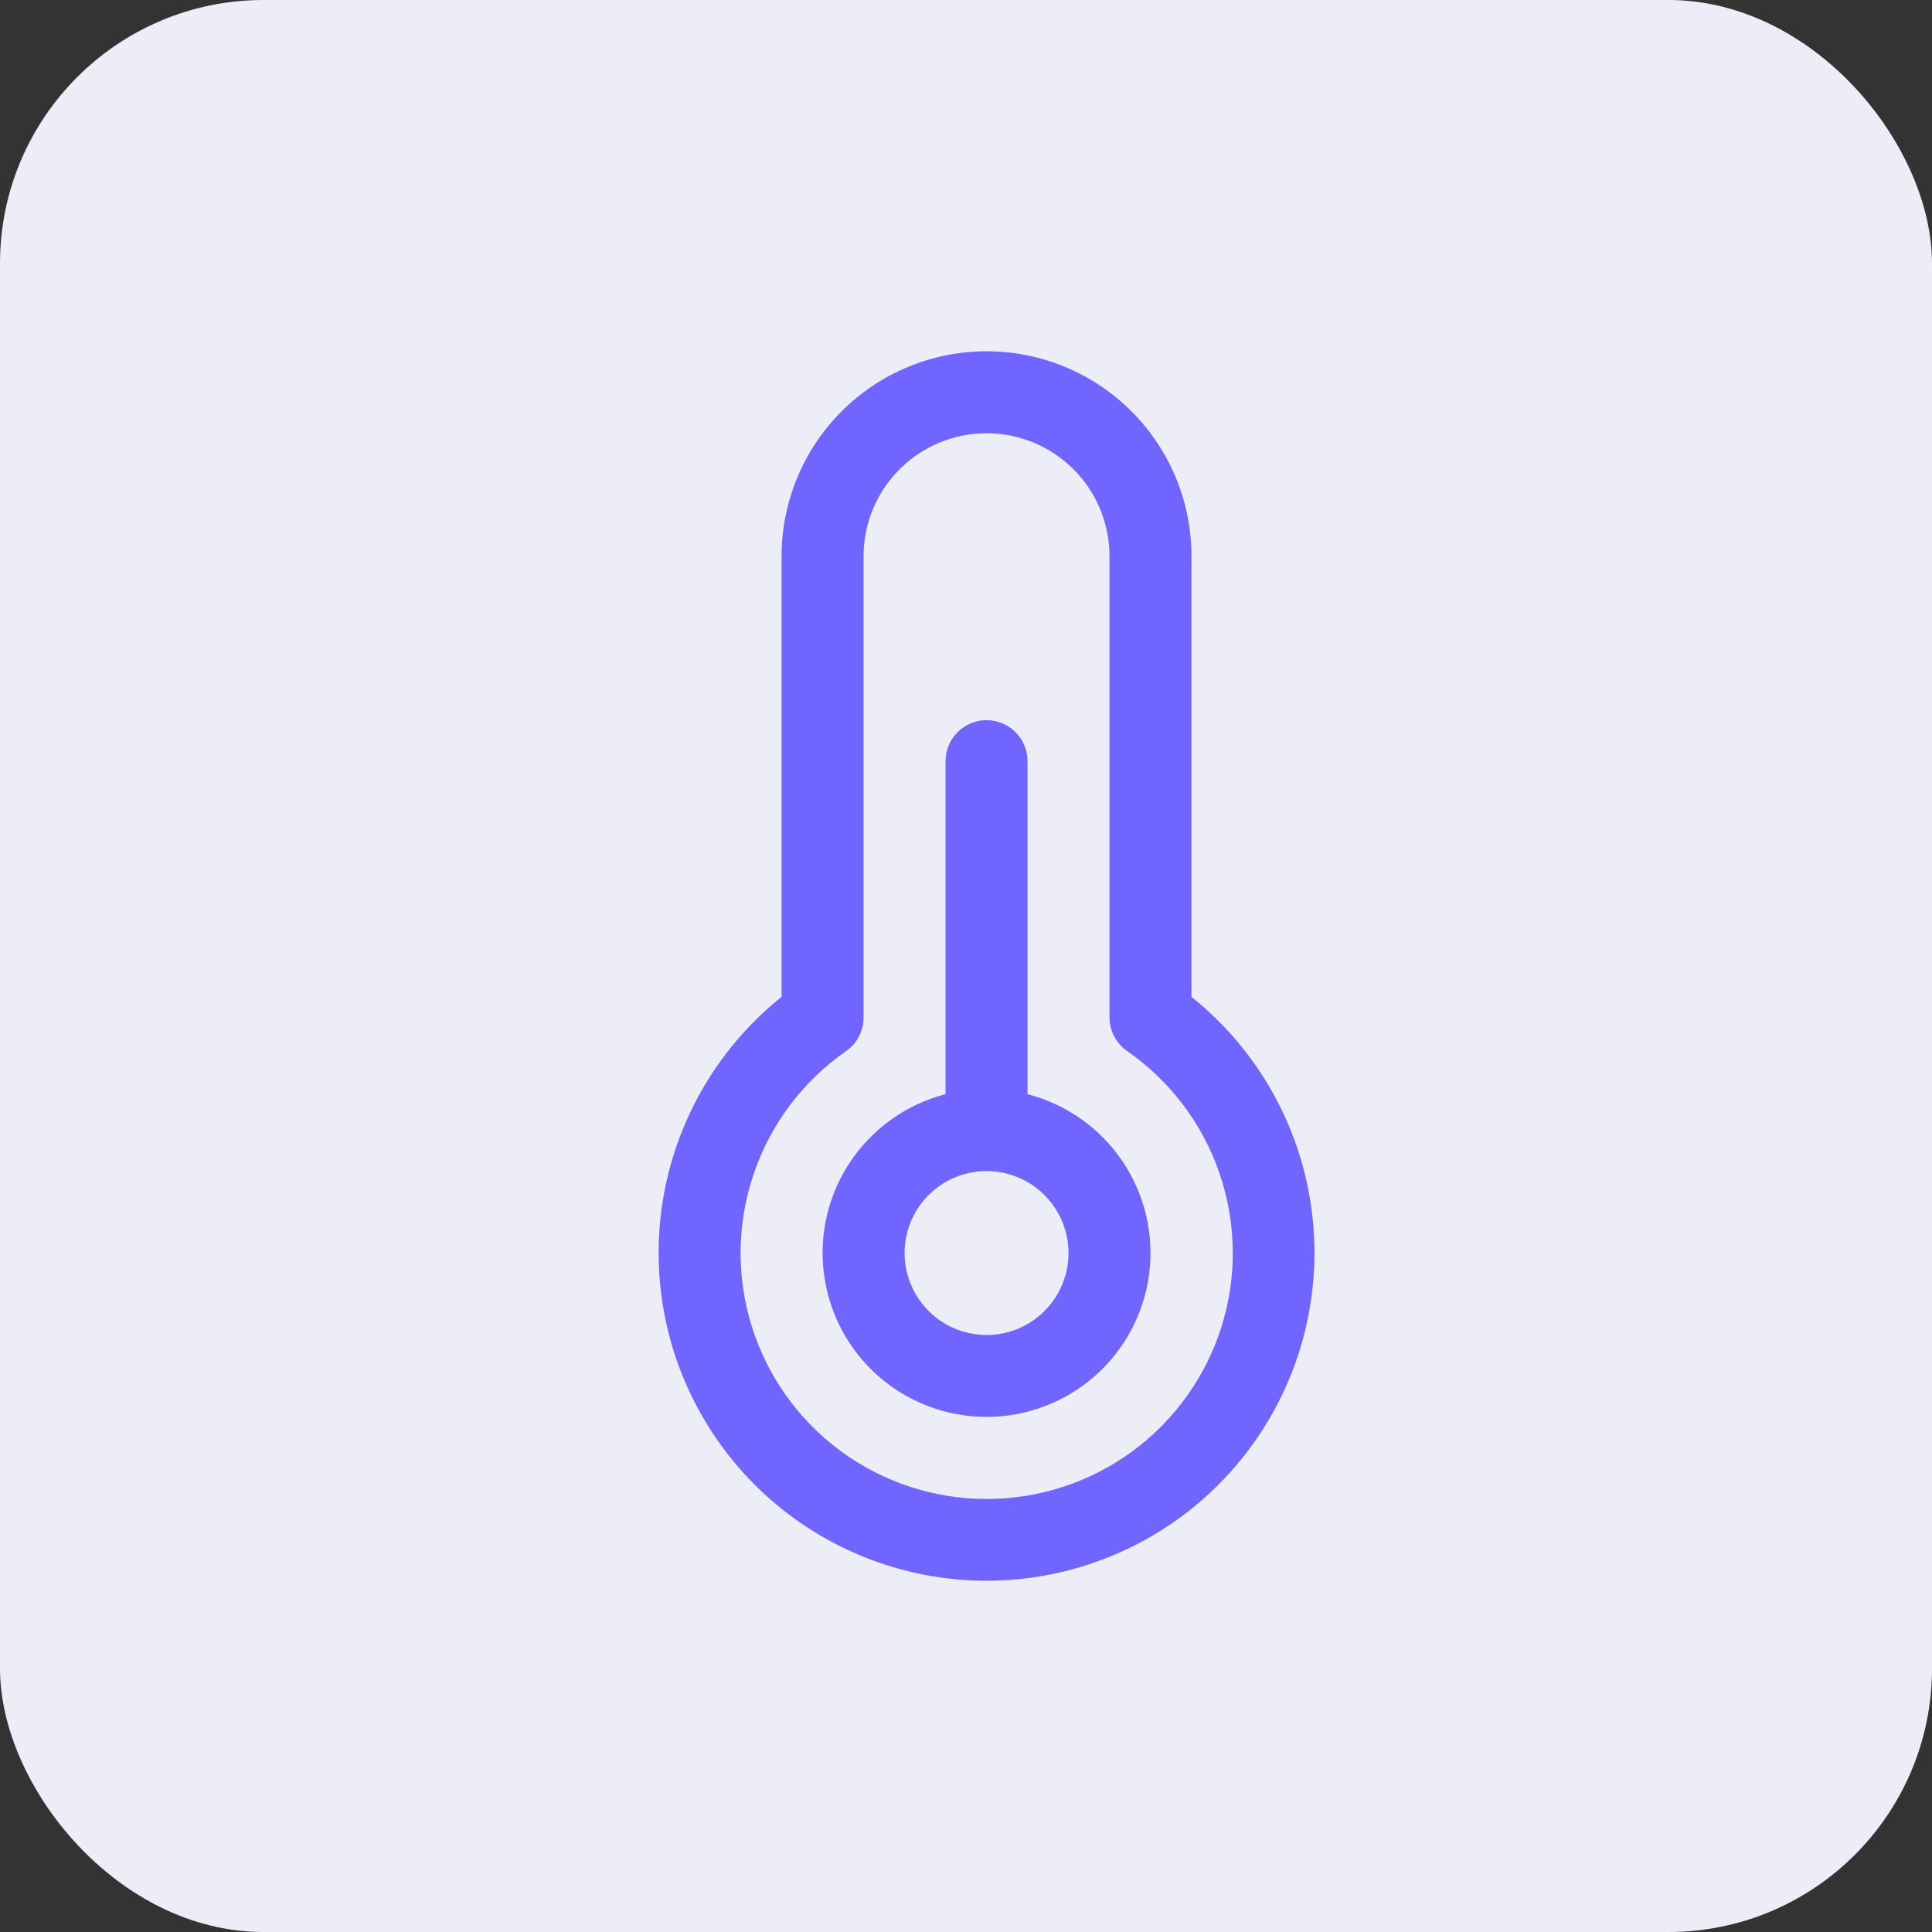
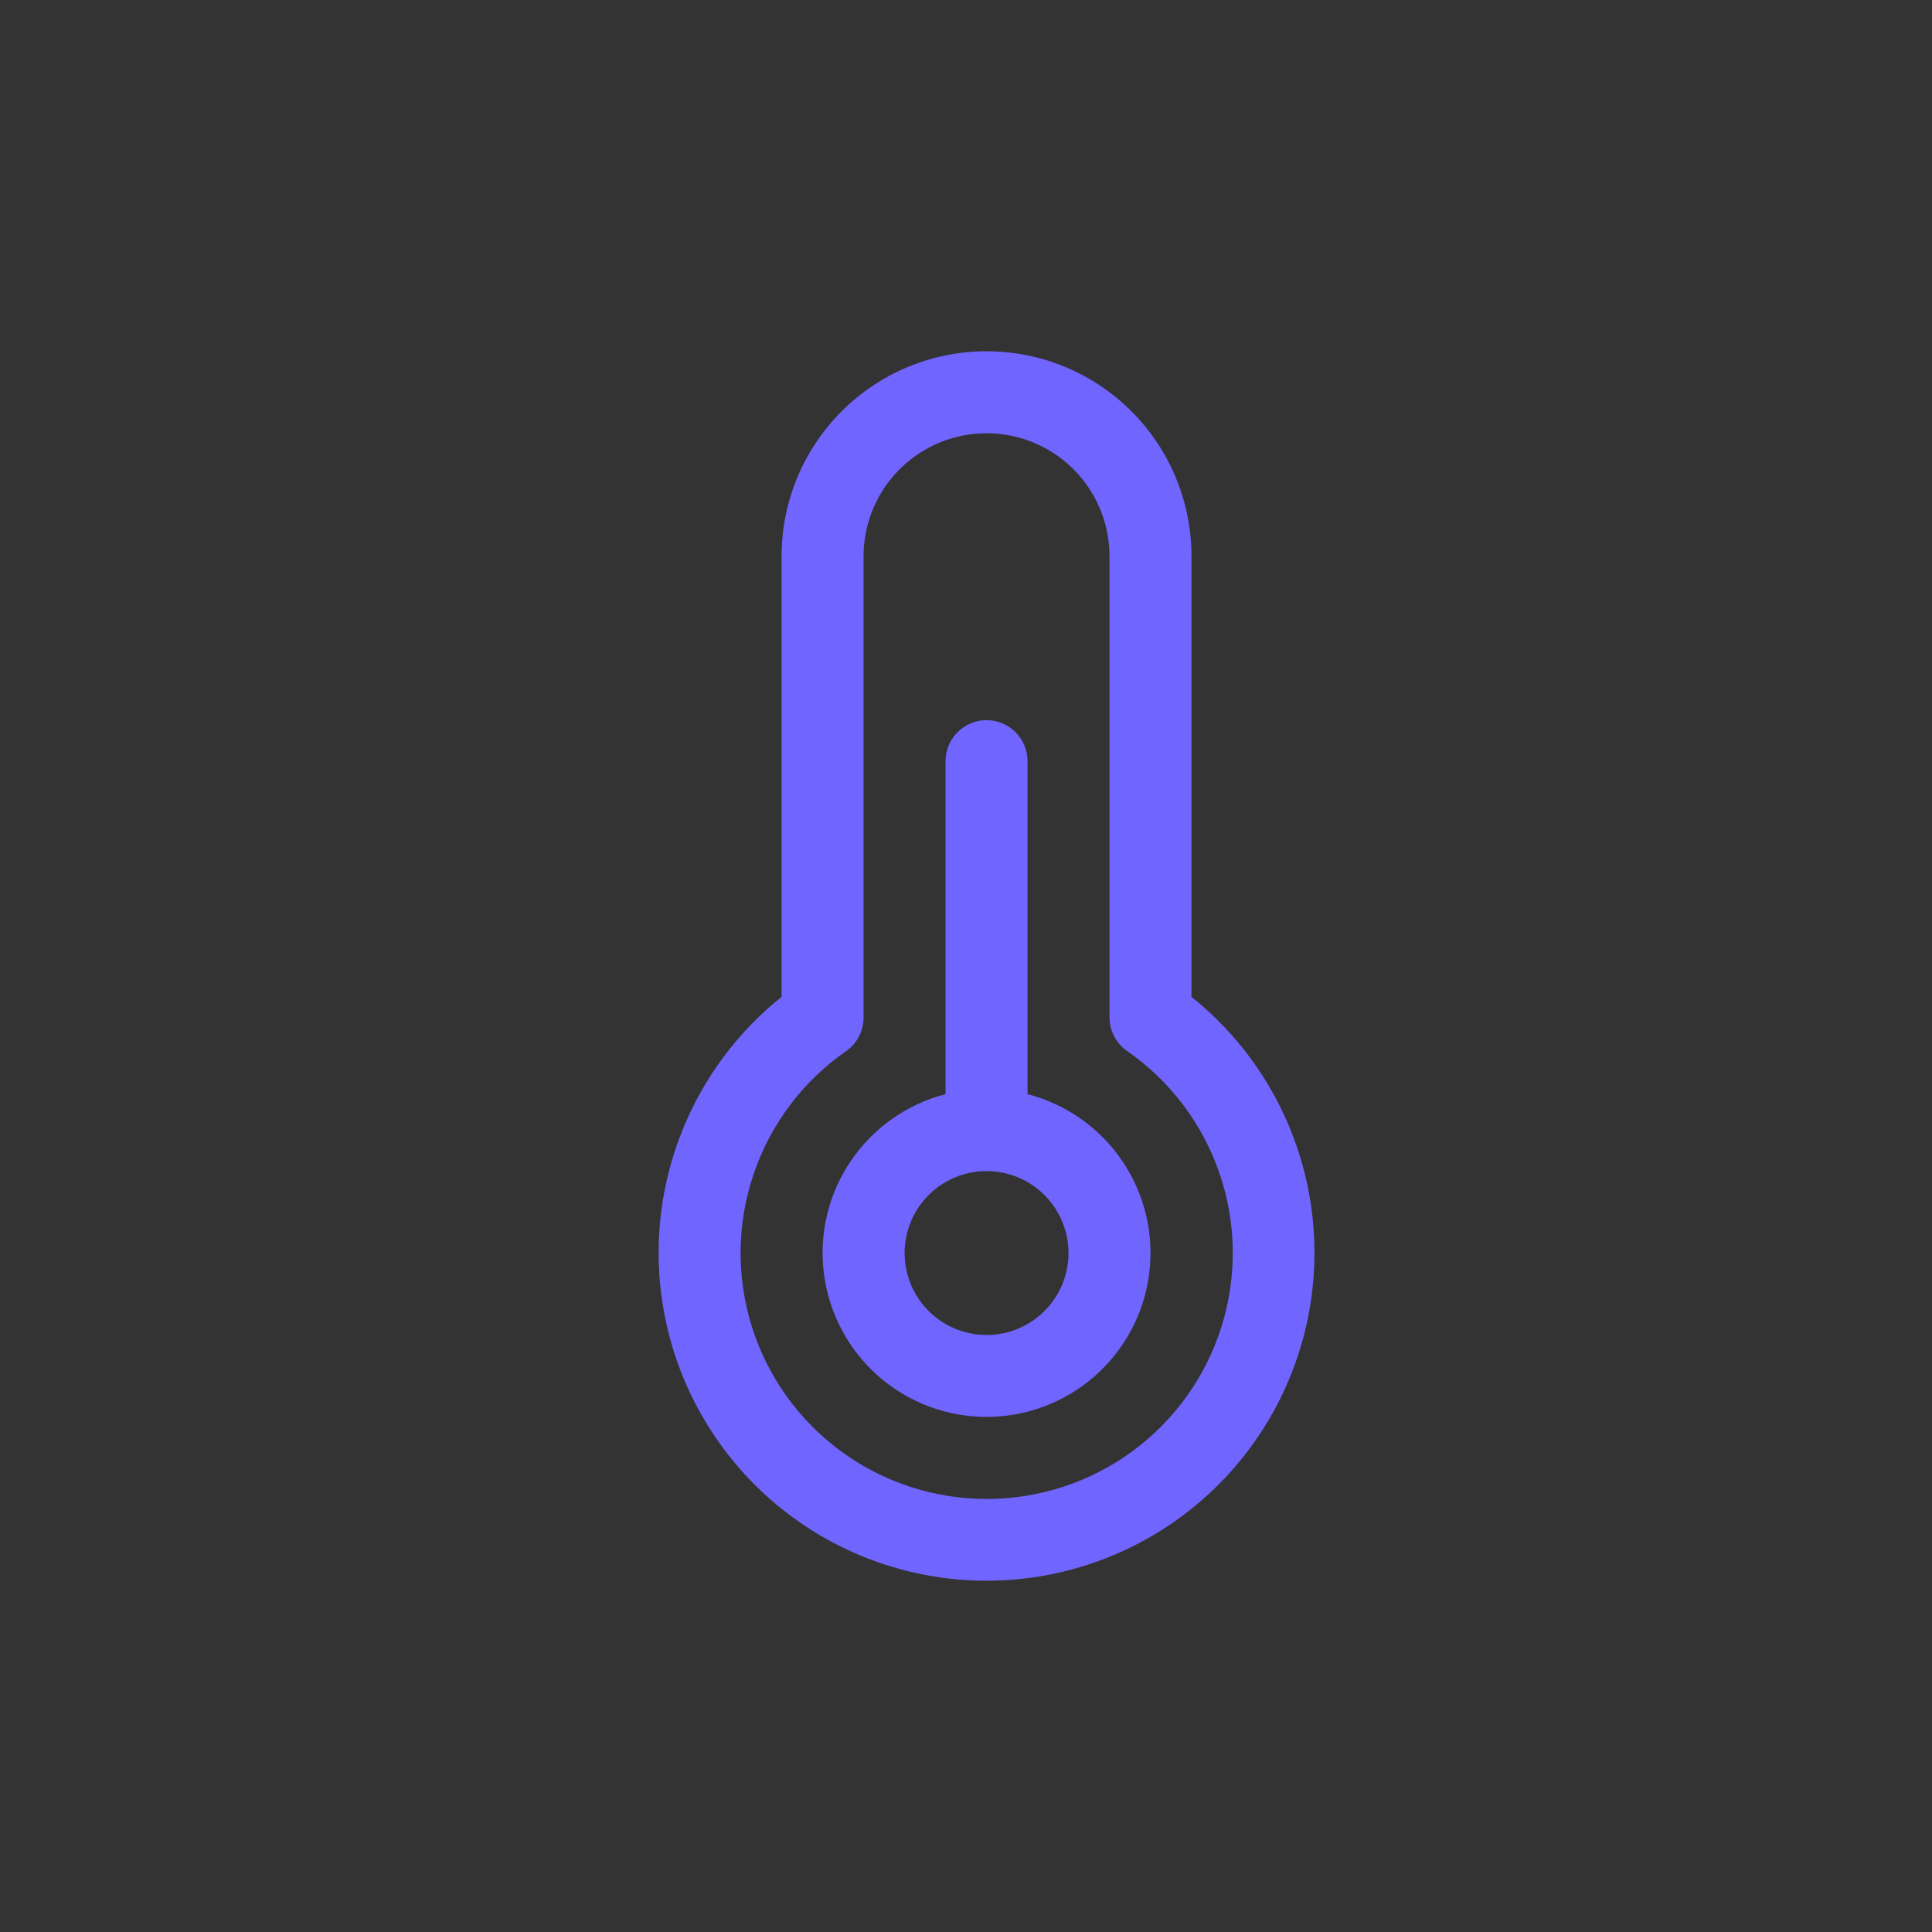
<svg xmlns="http://www.w3.org/2000/svg" width="44" height="44" viewBox="0 0 44 44" fill="none">
  <rect x="0" y="0" width="44" height="44" fill="#333333" stroke="none" />
-   <rect width="44" height="44" rx="6" fill="#ECEDF7" />
  <path d="M23.401 24.919V17.335C23.401 17.087 23.303 16.85 23.128 16.675C22.953 16.5 22.715 16.401 22.468 16.401C22.22 16.401 21.983 16.5 21.808 16.675C21.633 16.85 21.534 17.087 21.534 17.335V24.919C20.654 25.147 19.888 25.687 19.378 26.439C18.867 27.191 18.649 28.104 18.764 29.005C18.878 29.907 19.318 30.736 20 31.337C20.681 31.937 21.559 32.269 22.468 32.269C23.377 32.269 24.254 31.937 24.936 31.337C25.618 30.736 26.058 29.907 26.172 29.005C26.287 28.104 26.068 27.191 25.558 26.439C25.048 25.687 24.281 25.147 23.401 24.919ZM22.468 30.404C22.099 30.404 21.738 30.294 21.431 30.089C21.124 29.884 20.884 29.592 20.743 29.251C20.602 28.91 20.565 28.535 20.637 28.172C20.709 27.81 20.887 27.478 21.148 27.217C21.409 26.956 21.741 26.778 22.104 26.706C22.466 26.634 22.841 26.671 23.182 26.812C23.523 26.953 23.815 27.192 24.02 27.5C24.225 27.806 24.335 28.168 24.335 28.537C24.335 29.032 24.138 29.507 23.788 29.857C23.438 30.207 22.963 30.404 22.468 30.404ZM27.135 22.703V12.667C27.135 11.43 26.644 10.242 25.768 9.367C24.893 8.492 23.706 8 22.468 8C21.23 8 20.043 8.492 19.168 9.367C18.292 10.242 17.8 11.43 17.8 12.667V22.703C16.593 23.669 15.715 24.988 15.289 26.475C14.863 27.962 14.909 29.546 15.421 31.005C15.934 32.465 16.887 33.73 18.149 34.625C19.412 35.519 20.921 36 22.468 36C24.015 36 25.524 35.519 26.786 34.625C28.049 33.73 29.002 32.465 29.514 31.005C30.027 29.546 30.073 27.962 29.647 26.475C29.221 24.988 28.343 23.669 27.135 22.703ZM22.468 34.138C21.275 34.138 20.114 33.757 19.152 33.051C18.191 32.346 17.48 31.351 17.123 30.213C16.766 29.076 16.782 27.853 17.168 26.725C17.553 25.596 18.29 24.62 19.268 23.939C19.392 23.853 19.493 23.738 19.563 23.603C19.632 23.469 19.668 23.32 19.667 23.169V12.667C19.667 11.925 19.962 11.212 20.488 10.687C21.013 10.162 21.725 9.867 22.468 9.867C23.211 9.867 23.923 10.162 24.448 10.687C24.973 11.212 25.268 11.925 25.268 12.667V23.169C25.268 23.32 25.305 23.468 25.374 23.601C25.444 23.734 25.544 23.849 25.667 23.935C26.648 24.615 27.386 25.591 27.773 26.721C28.16 27.85 28.177 29.073 27.819 30.213C27.462 31.352 26.75 32.347 25.788 33.053C24.825 33.759 23.662 34.139 22.468 34.138Z" fill="#7165FF" />
</svg>